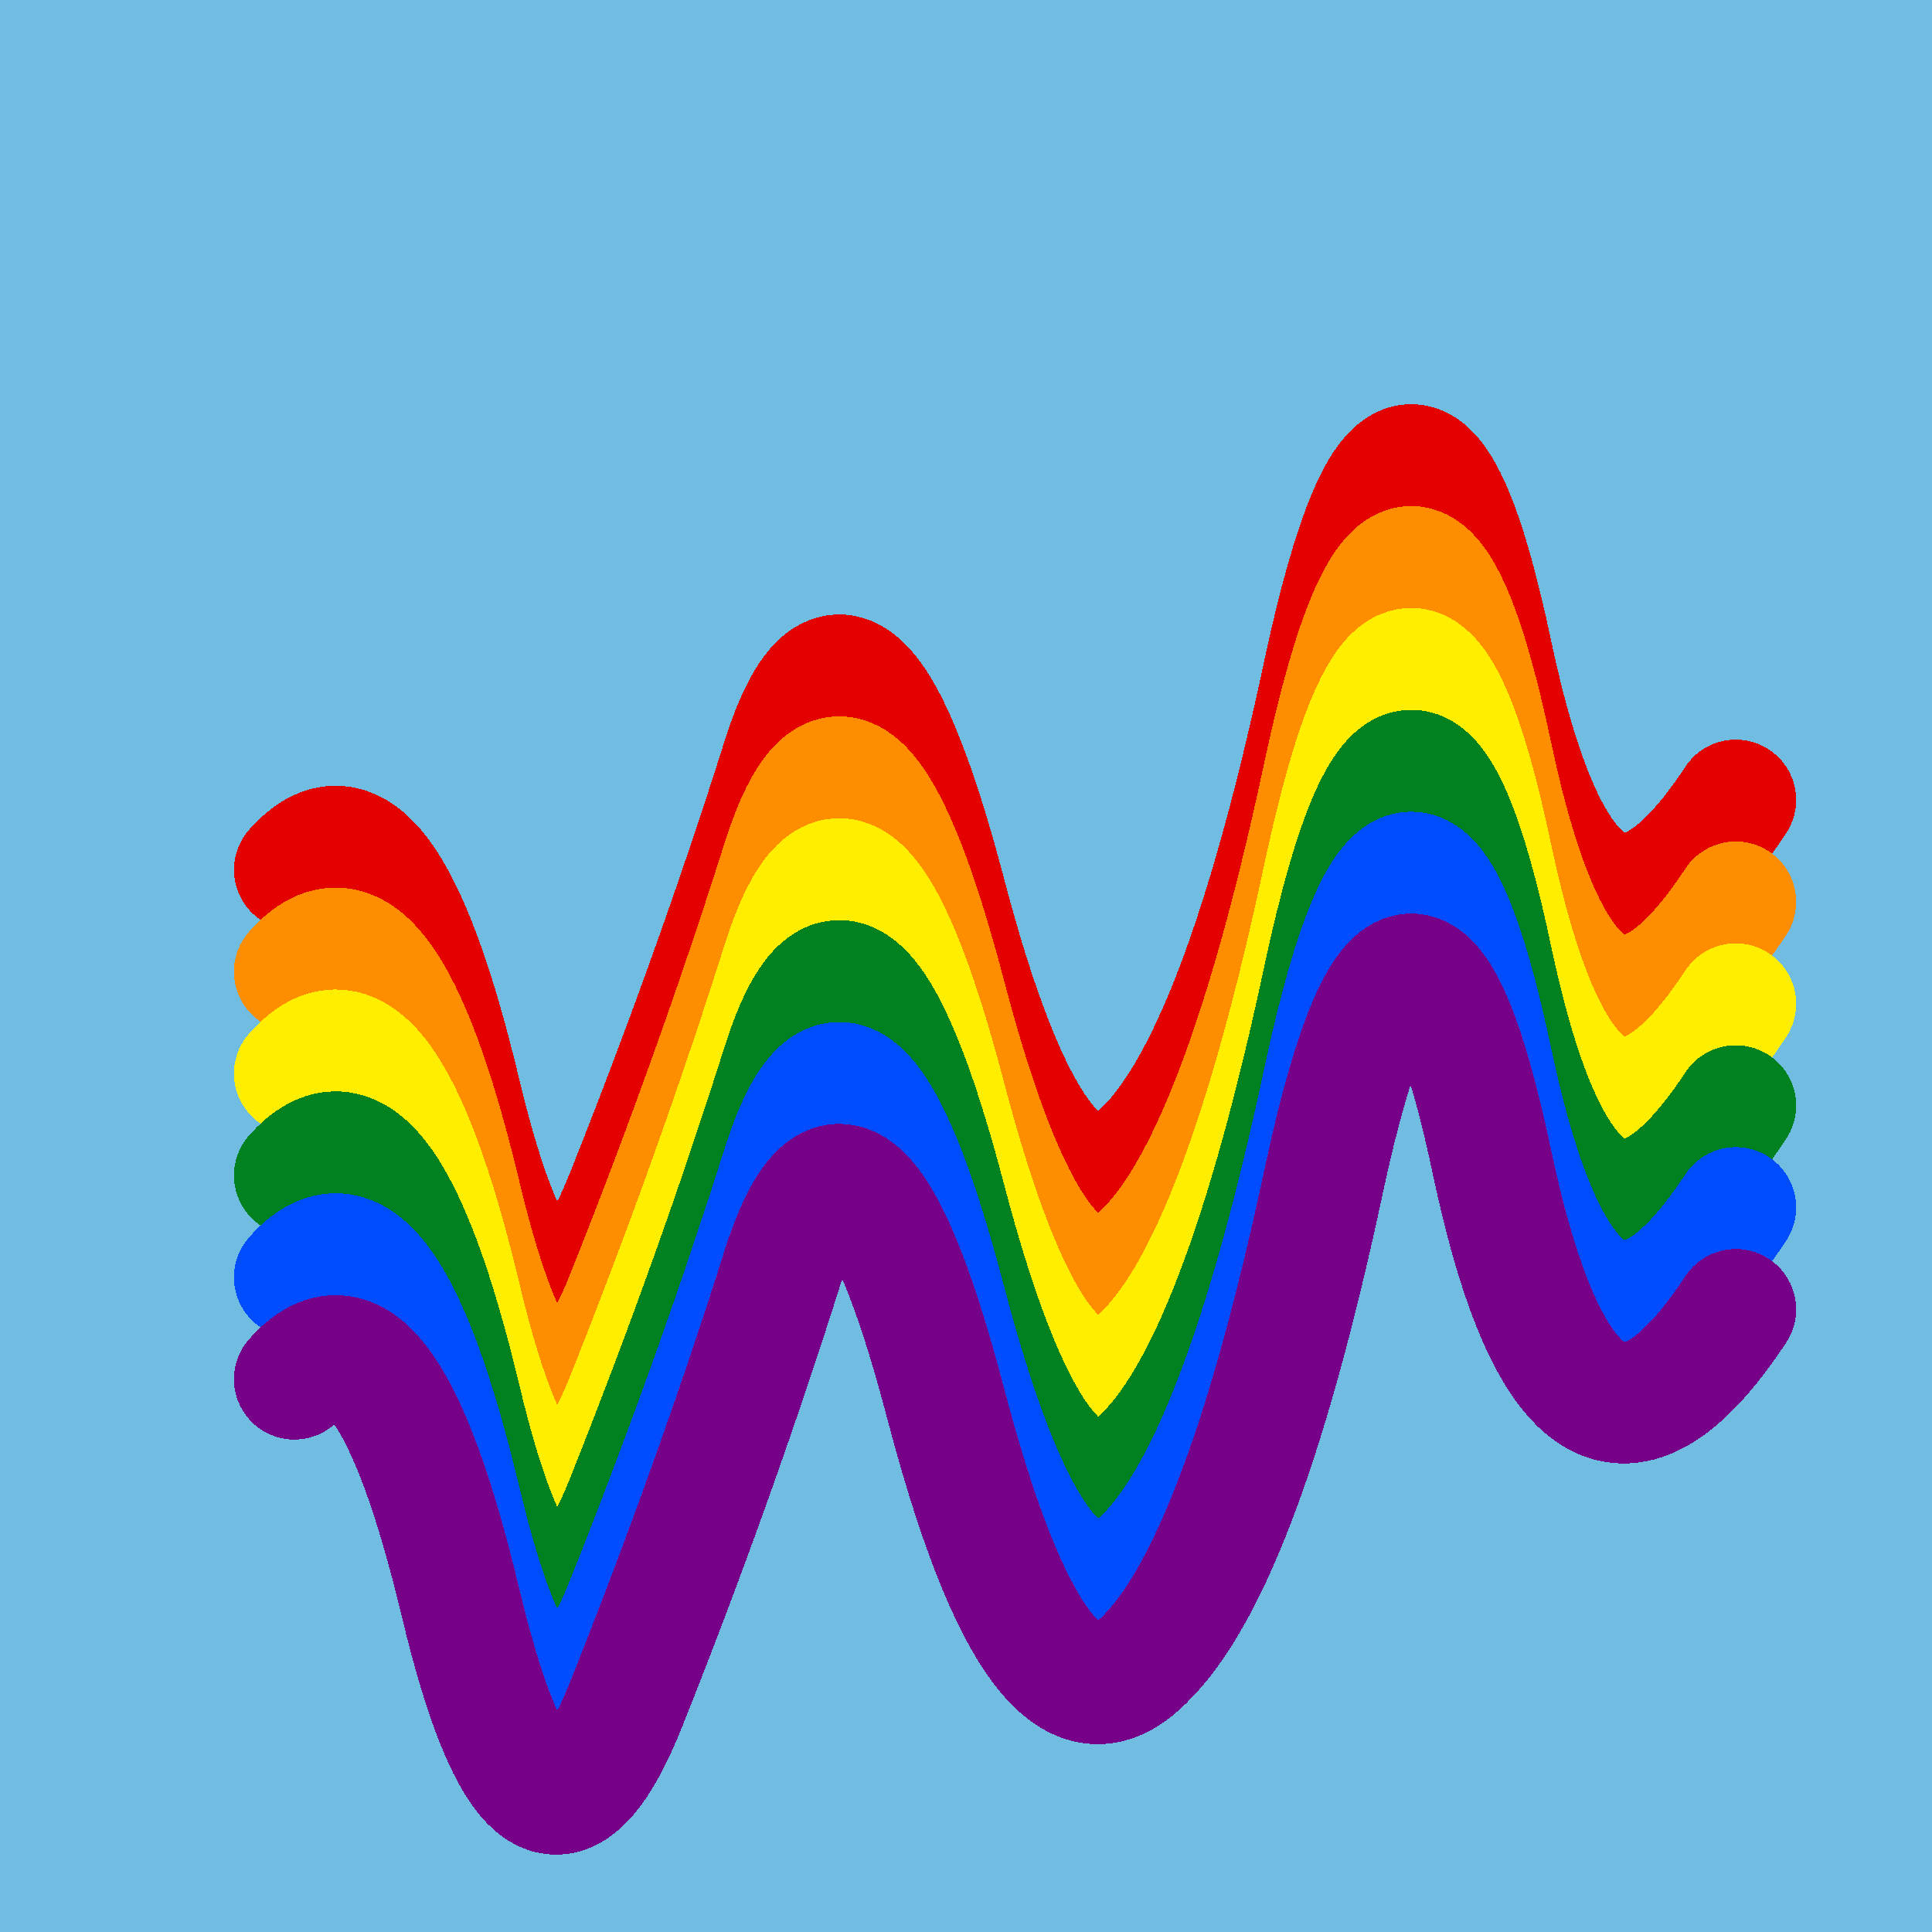
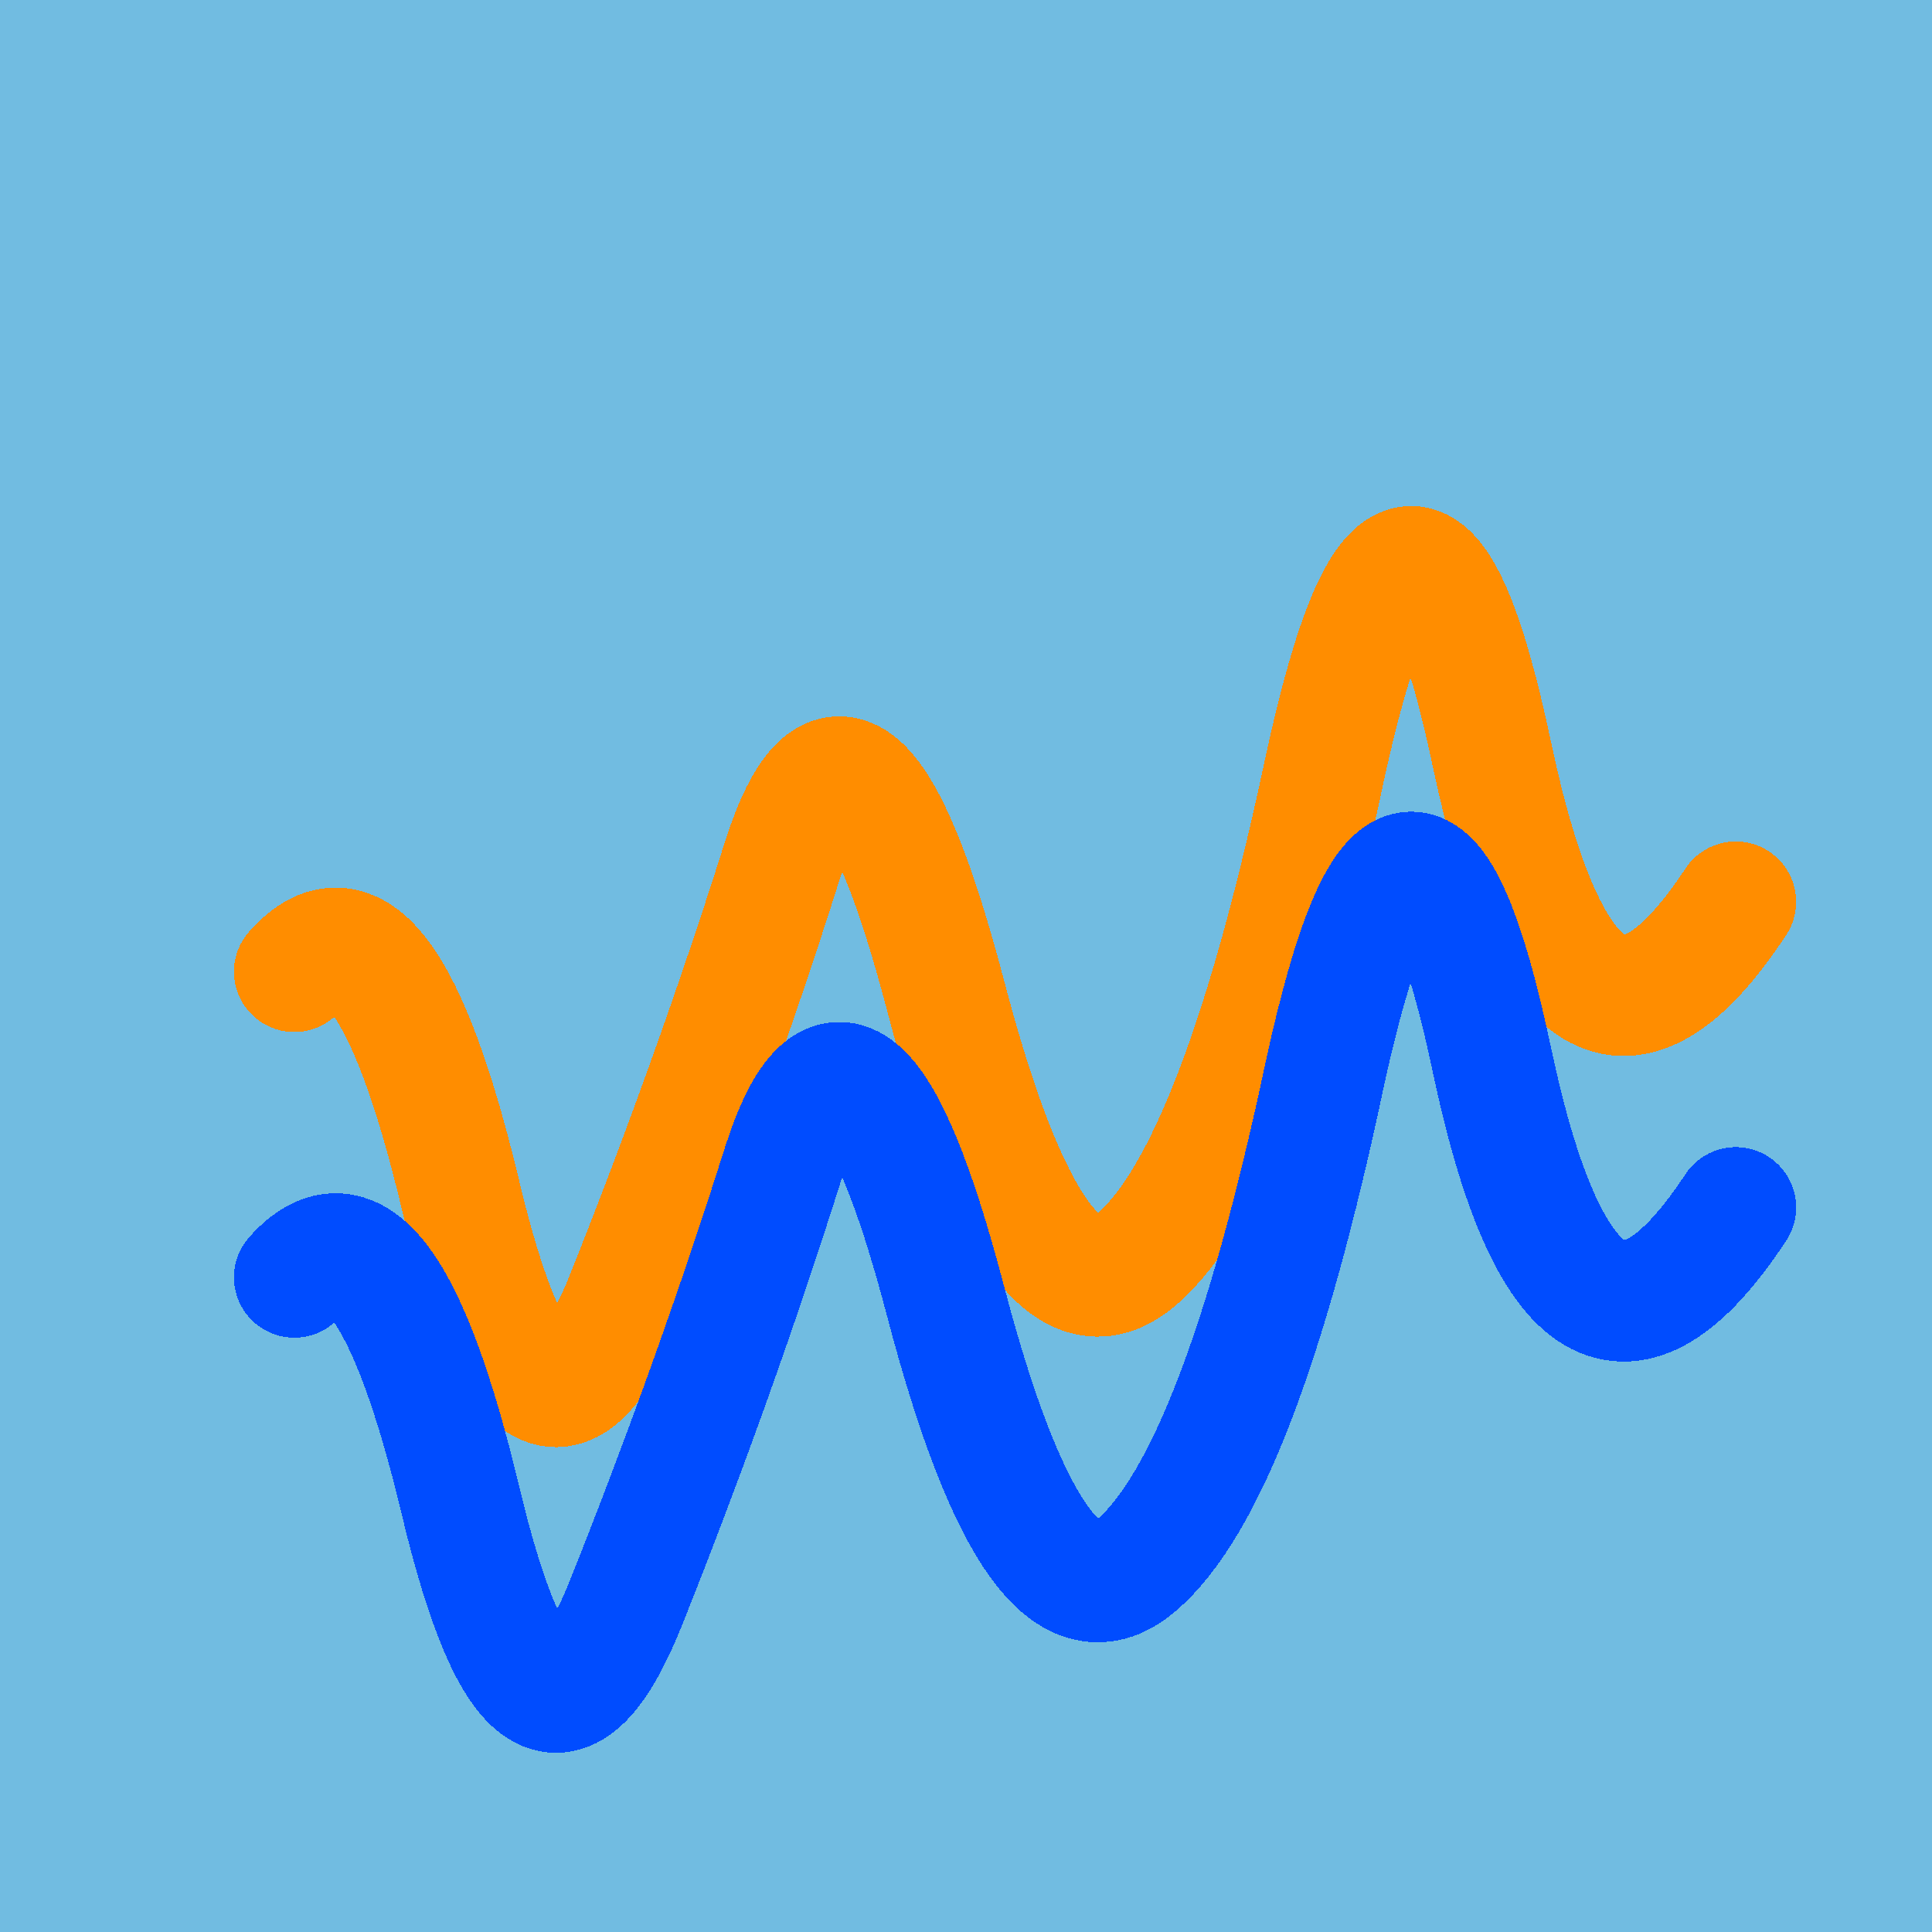
<svg xmlns="http://www.w3.org/2000/svg" width="1024" height="1024" viewBox="0 0 1024 1024" shape-rendering="crispEdges">
  <rect width="1024" height="1024" fill="#71BCE1" />
-   <path d="M156,461 Q203,408,244,579,285,751,332,633,379,515,415,401,452,287,501,473,550,660,603,613,657,566,702,354,748,142,791,347,835,553,920,424" fill="transparent" stroke="#E50000" stroke-width="64" stroke-linecap="round" transform="translate(0,0)" />
  <path d="M156,461 Q203,408,244,579,285,751,332,633,379,515,415,401,452,287,501,473,550,660,603,613,657,566,702,354,748,142,791,347,835,553,920,424" fill="transparent" stroke="#FF8D00" stroke-width="64" stroke-linecap="round" transform="translate(0,54)" />
-   <path d="M156,461 Q203,408,244,579,285,751,332,633,379,515,415,401,452,287,501,473,550,660,603,613,657,566,702,354,748,142,791,347,835,553,920,424" fill="transparent" stroke="#FFEE00" stroke-width="64" stroke-linecap="round" transform="translate(0,108)" />
-   <path d="M156,461 Q203,408,244,579,285,751,332,633,379,515,415,401,452,287,501,473,550,660,603,613,657,566,702,354,748,142,791,347,835,553,920,424" fill="transparent" stroke="#028121" stroke-width="64" stroke-linecap="round" transform="translate(0,162)" />
  <path d="M156,461 Q203,408,244,579,285,751,332,633,379,515,415,401,452,287,501,473,550,660,603,613,657,566,702,354,748,142,791,347,835,553,920,424" fill="transparent" stroke="#004CFF" stroke-width="64" stroke-linecap="round" transform="translate(0,216)" />
-   <path d="M156,461 Q203,408,244,579,285,751,332,633,379,515,415,401,452,287,501,473,550,660,603,613,657,566,702,354,748,142,791,347,835,553,920,424" fill="transparent" stroke="#770088" stroke-width="64" stroke-linecap="round" transform="translate(0,270)" />
</svg>